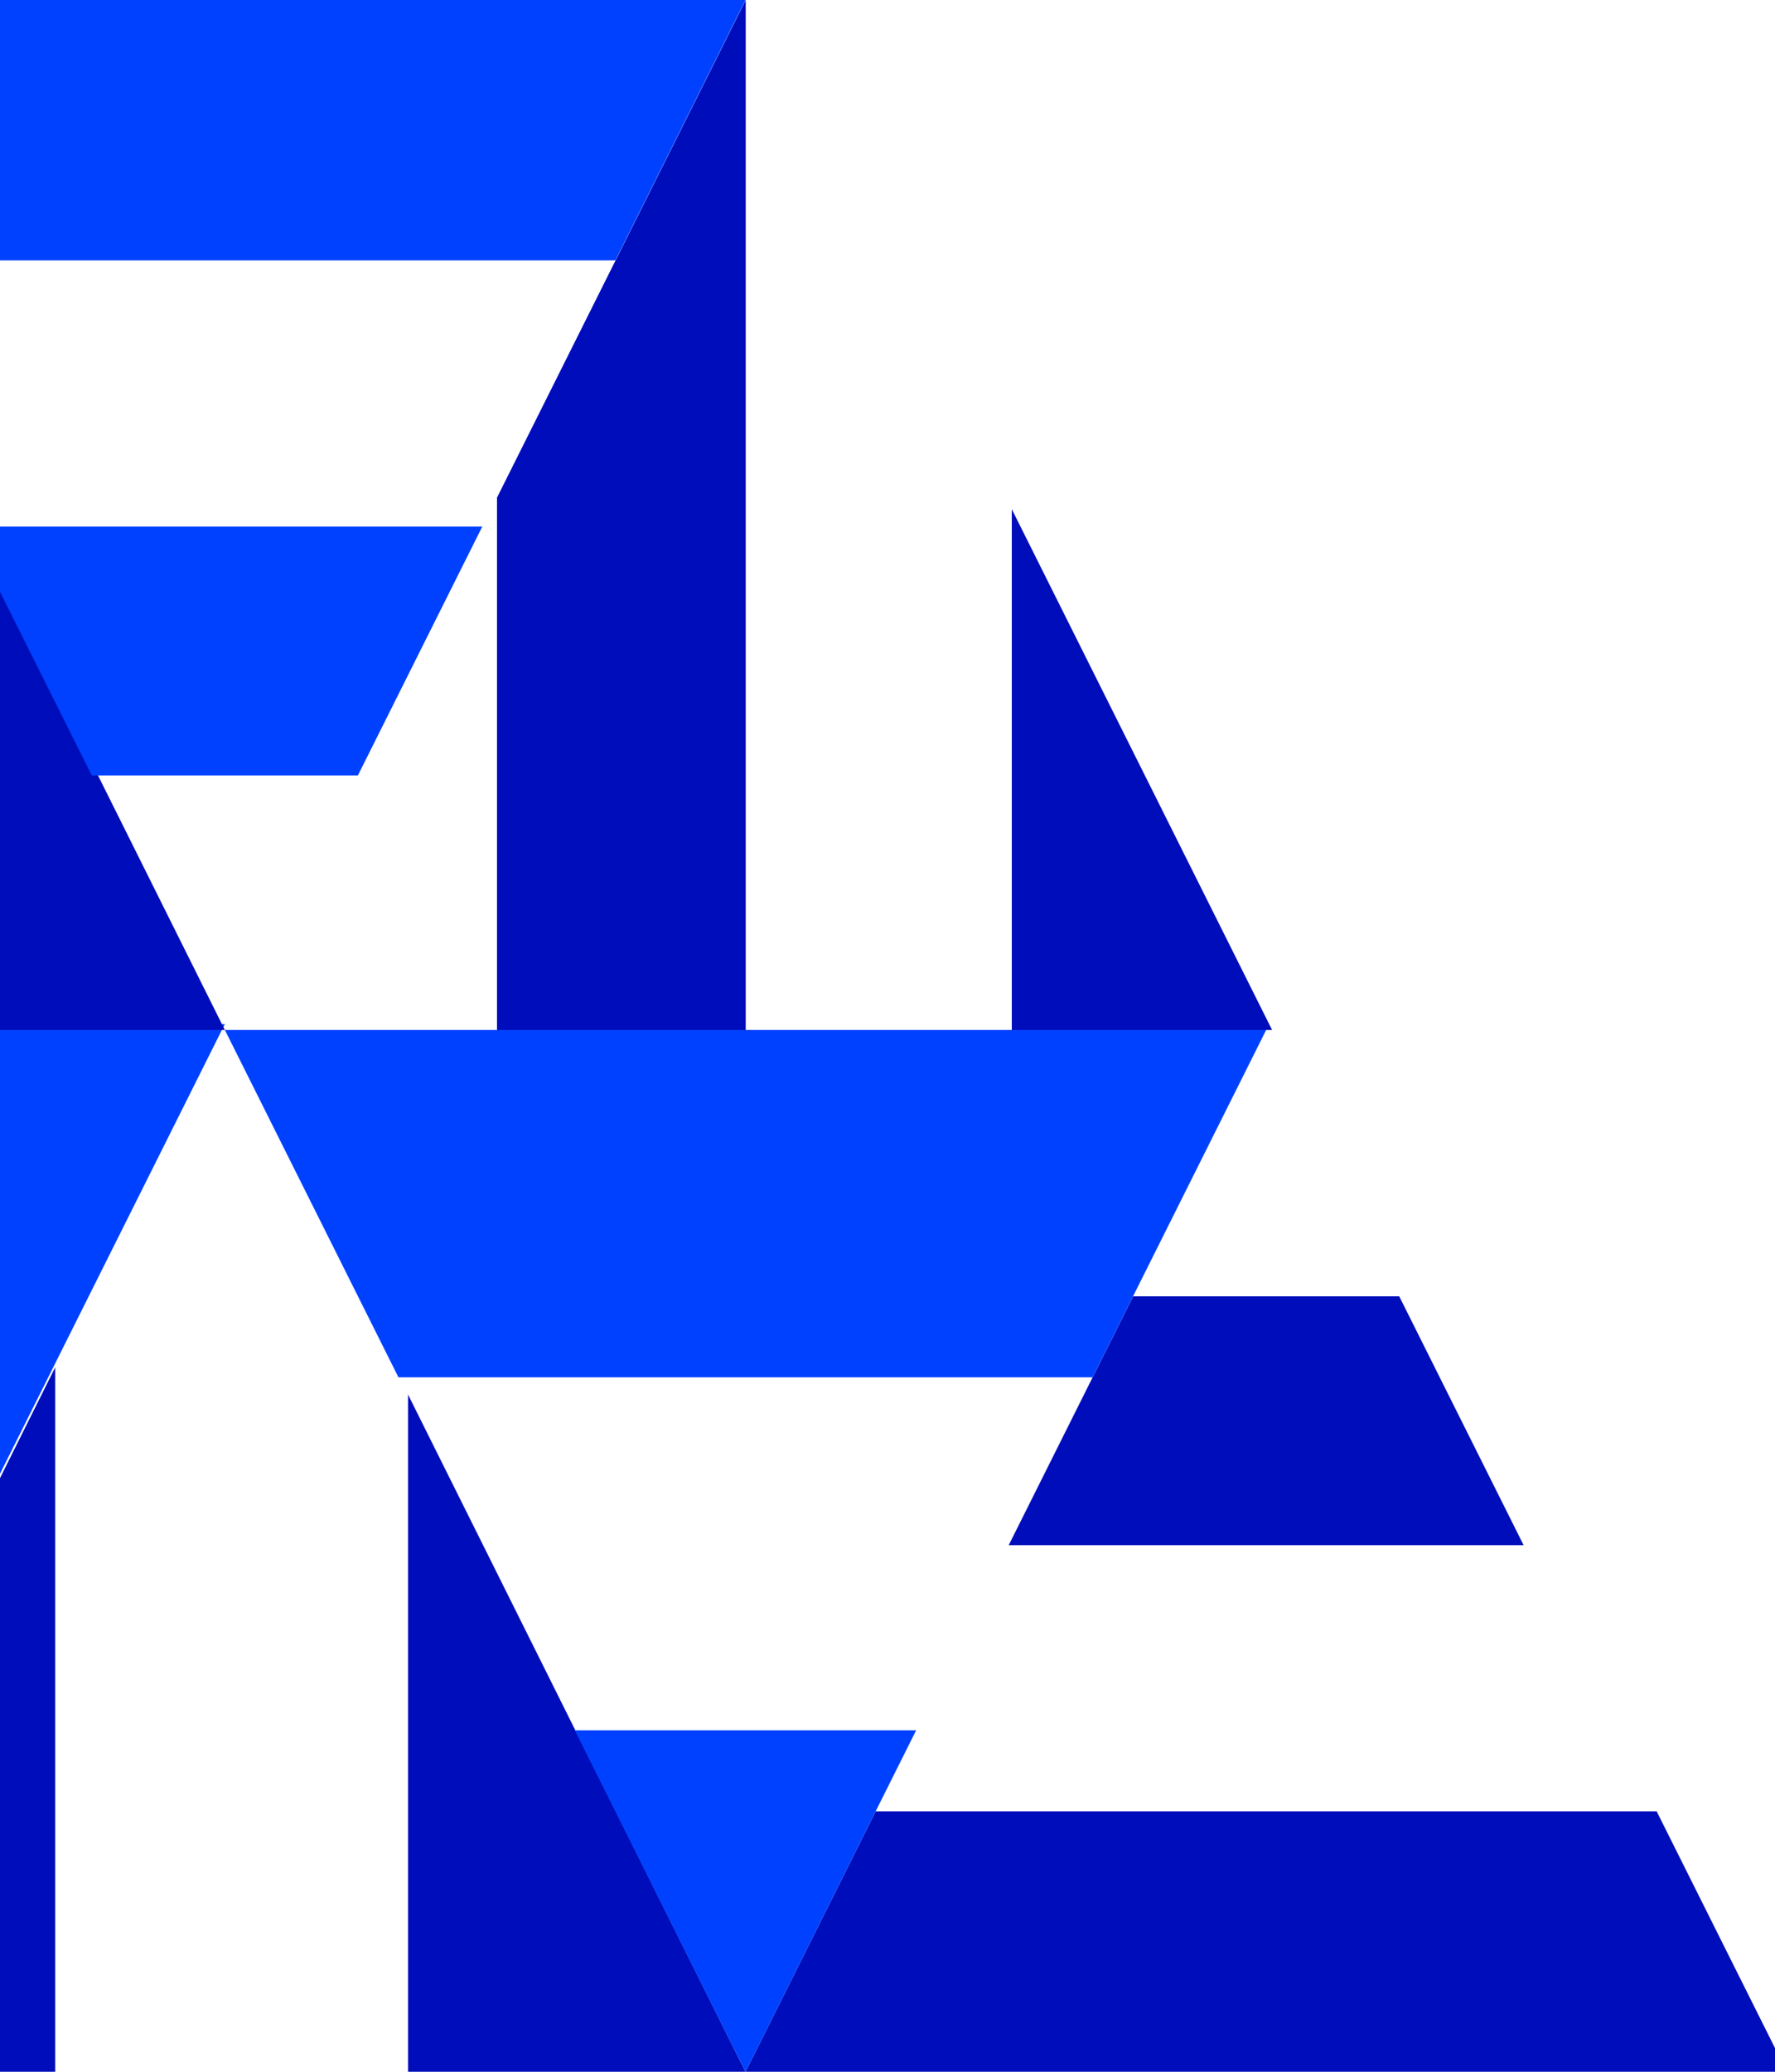
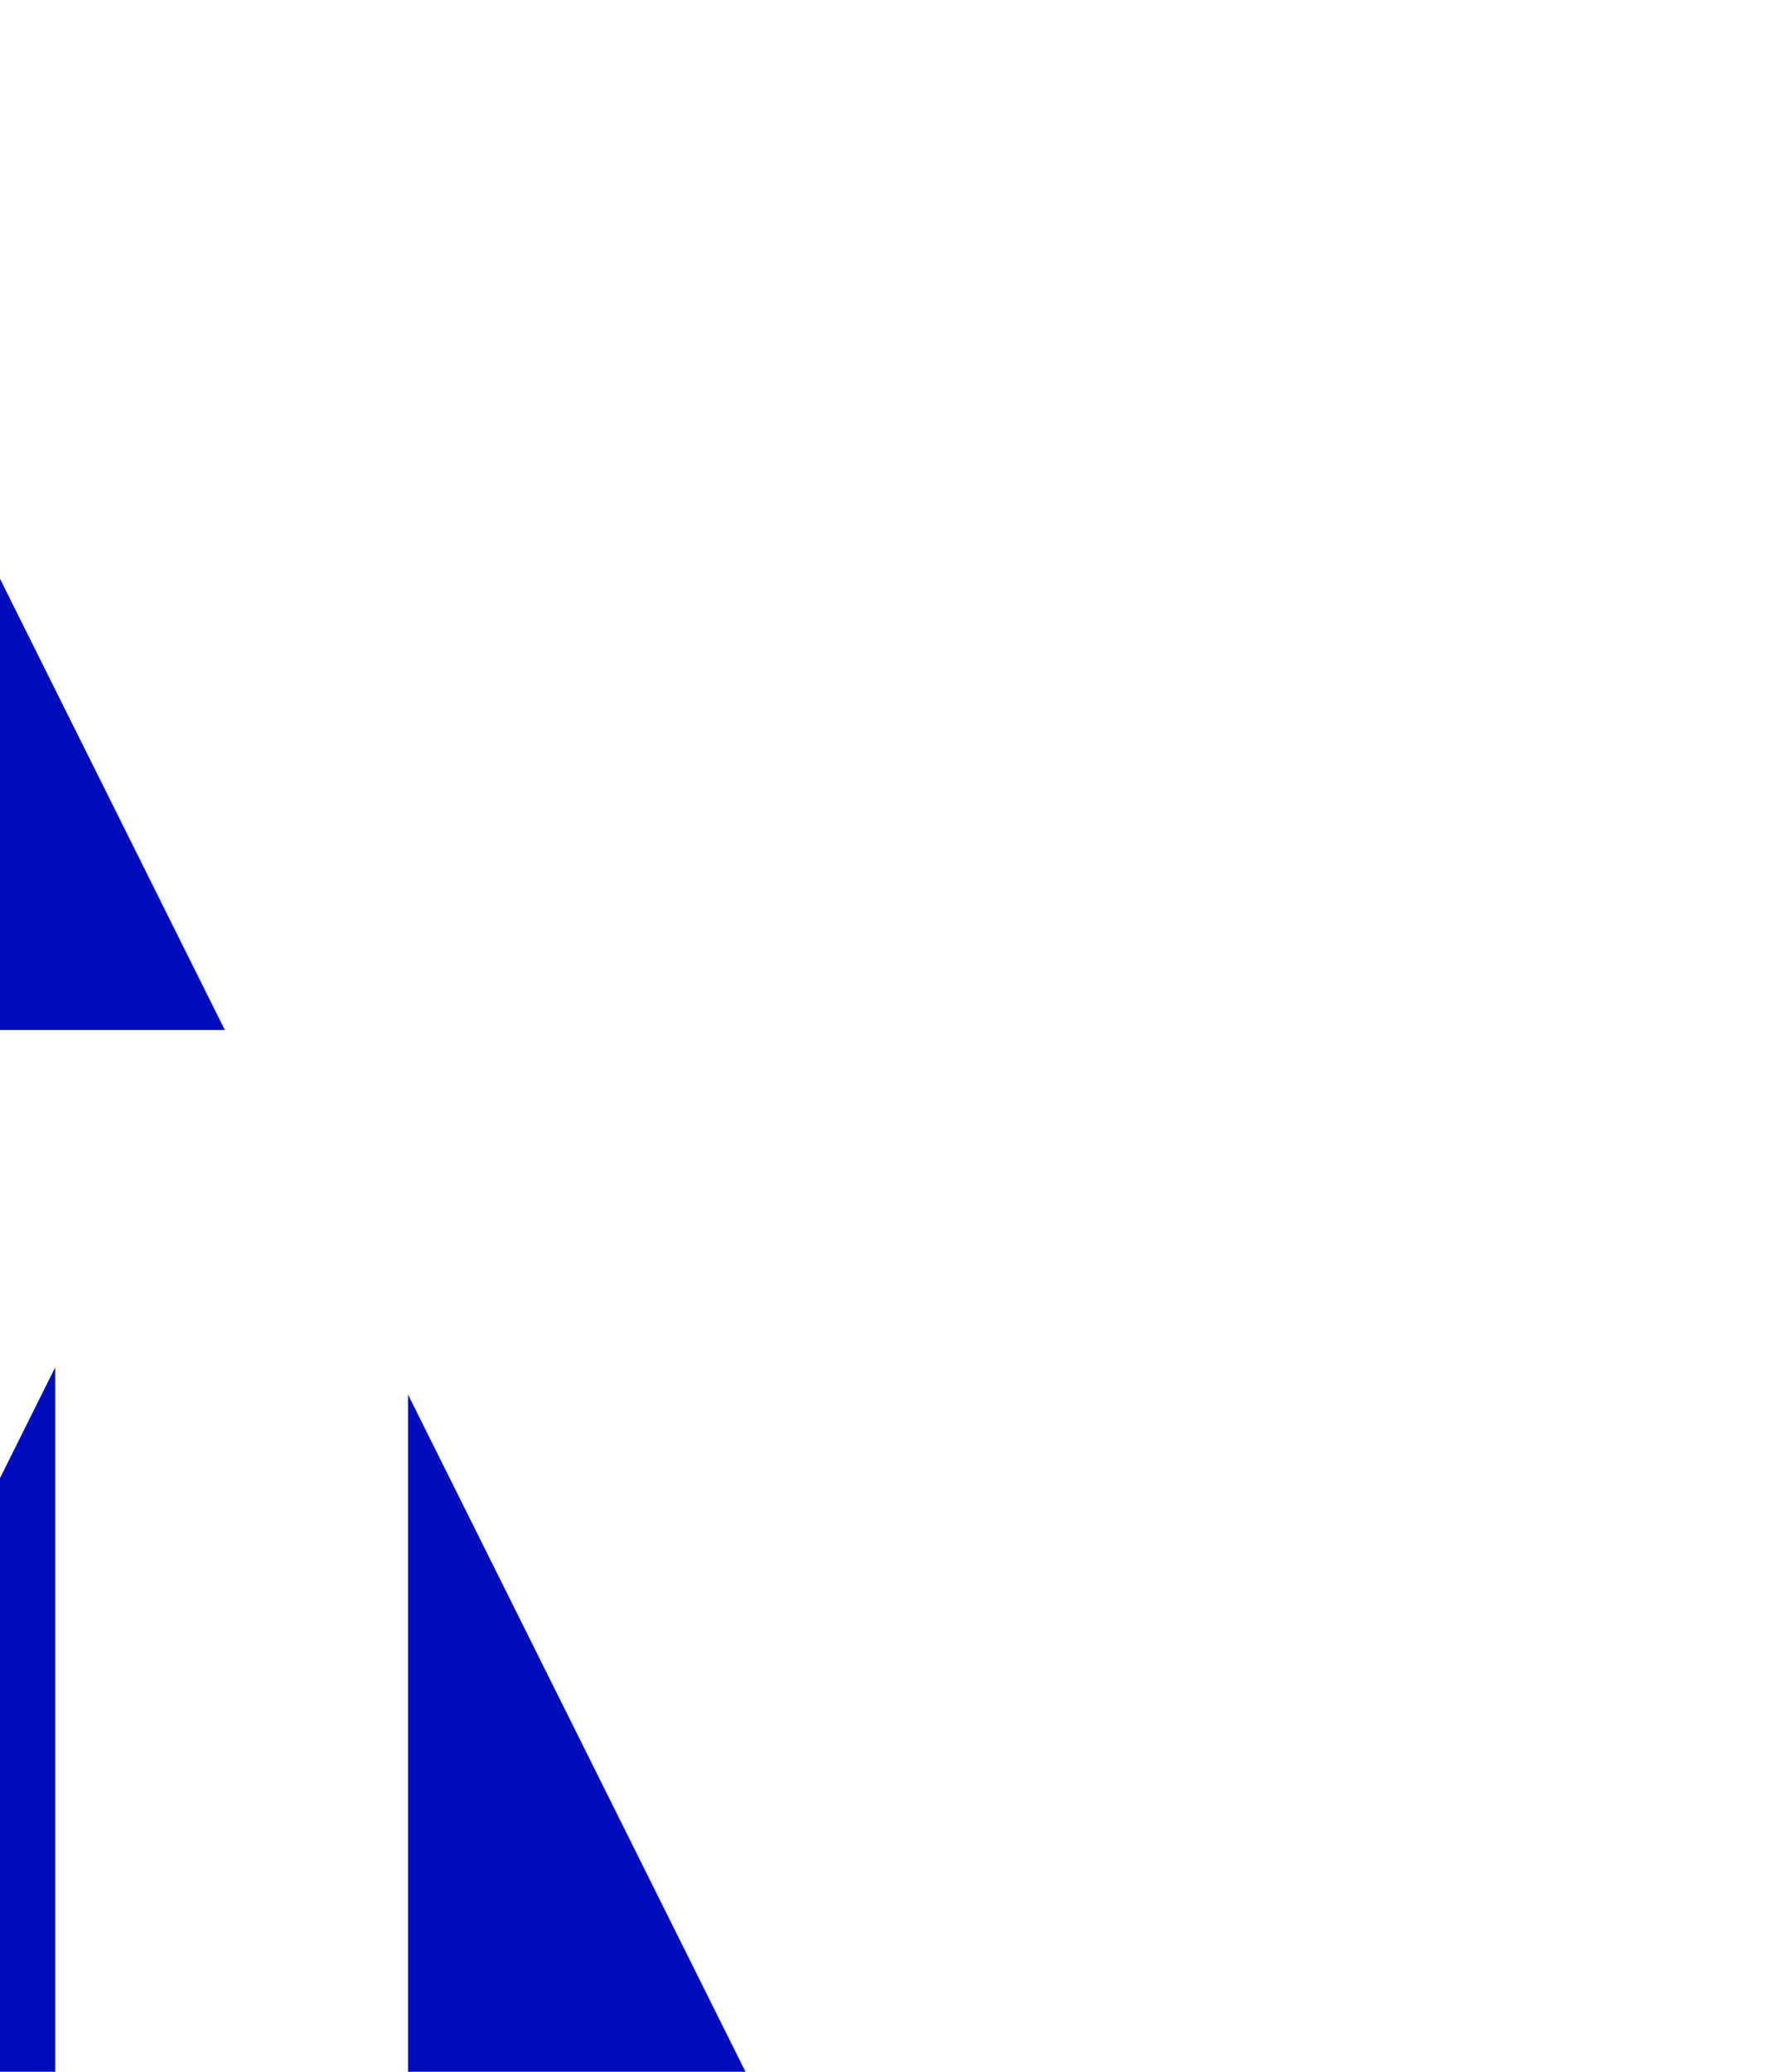
<svg xmlns="http://www.w3.org/2000/svg" width="300px" height="350px" viewBox="0 0 300 350" version="1.1">
  <title>left-side</title>
  <desc>Created with Sketch.</desc>
  <defs />
  <g id="left-side" stroke="none" stroke-width="1" fill="none" fill-rule="evenodd">
    <g id="feature-bg-2" transform="translate(-226, 0)">
-       <polygon id="Combined-Shape" fill="#0041FF" points="131.511 260 88 173 264 173 220.489 260" />
      <path d="M206.963,59.592 L264,174 L206.963,174 L206.963,59.592 Z M147.327,174 L88,174 L147.327,55 L147.327,174 Z" id="Combined-Shape" fill="#000DBB" />
-       <path d="M483.511,261.037 L396.489,261.037 L417.511,219 L462.489,219 L483.511,261.037 Z M506,306.007 L528,350 L352,350 L374,306.007 L506,306.007 Z" id="Combined-Shape" fill="#000DBB" />
      <path d="M294.963,235.592 L352,350 L294.963,350 L294.963,235.592 Z M235.327,350 L176,350 L235.327,231 L235.327,350 Z" id="Combined-Shape" fill="#000DBB" />
-       <path d="M352.037,174 L310,174 L310,84.067 L352.037,0 L352.037,174 Z M397.007,174 L397.007,86.022 L441,174 L397.007,174 Z" id="Combined-Shape" fill="#000DBB" />
-       <path d="M323.156,292.311 L380.844,292.311 L352,350 L323.156,292.311 Z M293.338,232.675 L264,174 L440,174 L410.662,232.675 L293.338,232.675 Z" id="Combined-Shape" fill="#0041FF" />
-       <path d="M220.489,88.963 L307.511,88.963 L286.489,131 L241.511,131 L220.489,88.963 Z M198,43.993 L176,0 L352,0 L330,43.993 L198,43.993 Z" id="Combined-Shape" fill="#0041FF" />
    </g>
  </g>
</svg>